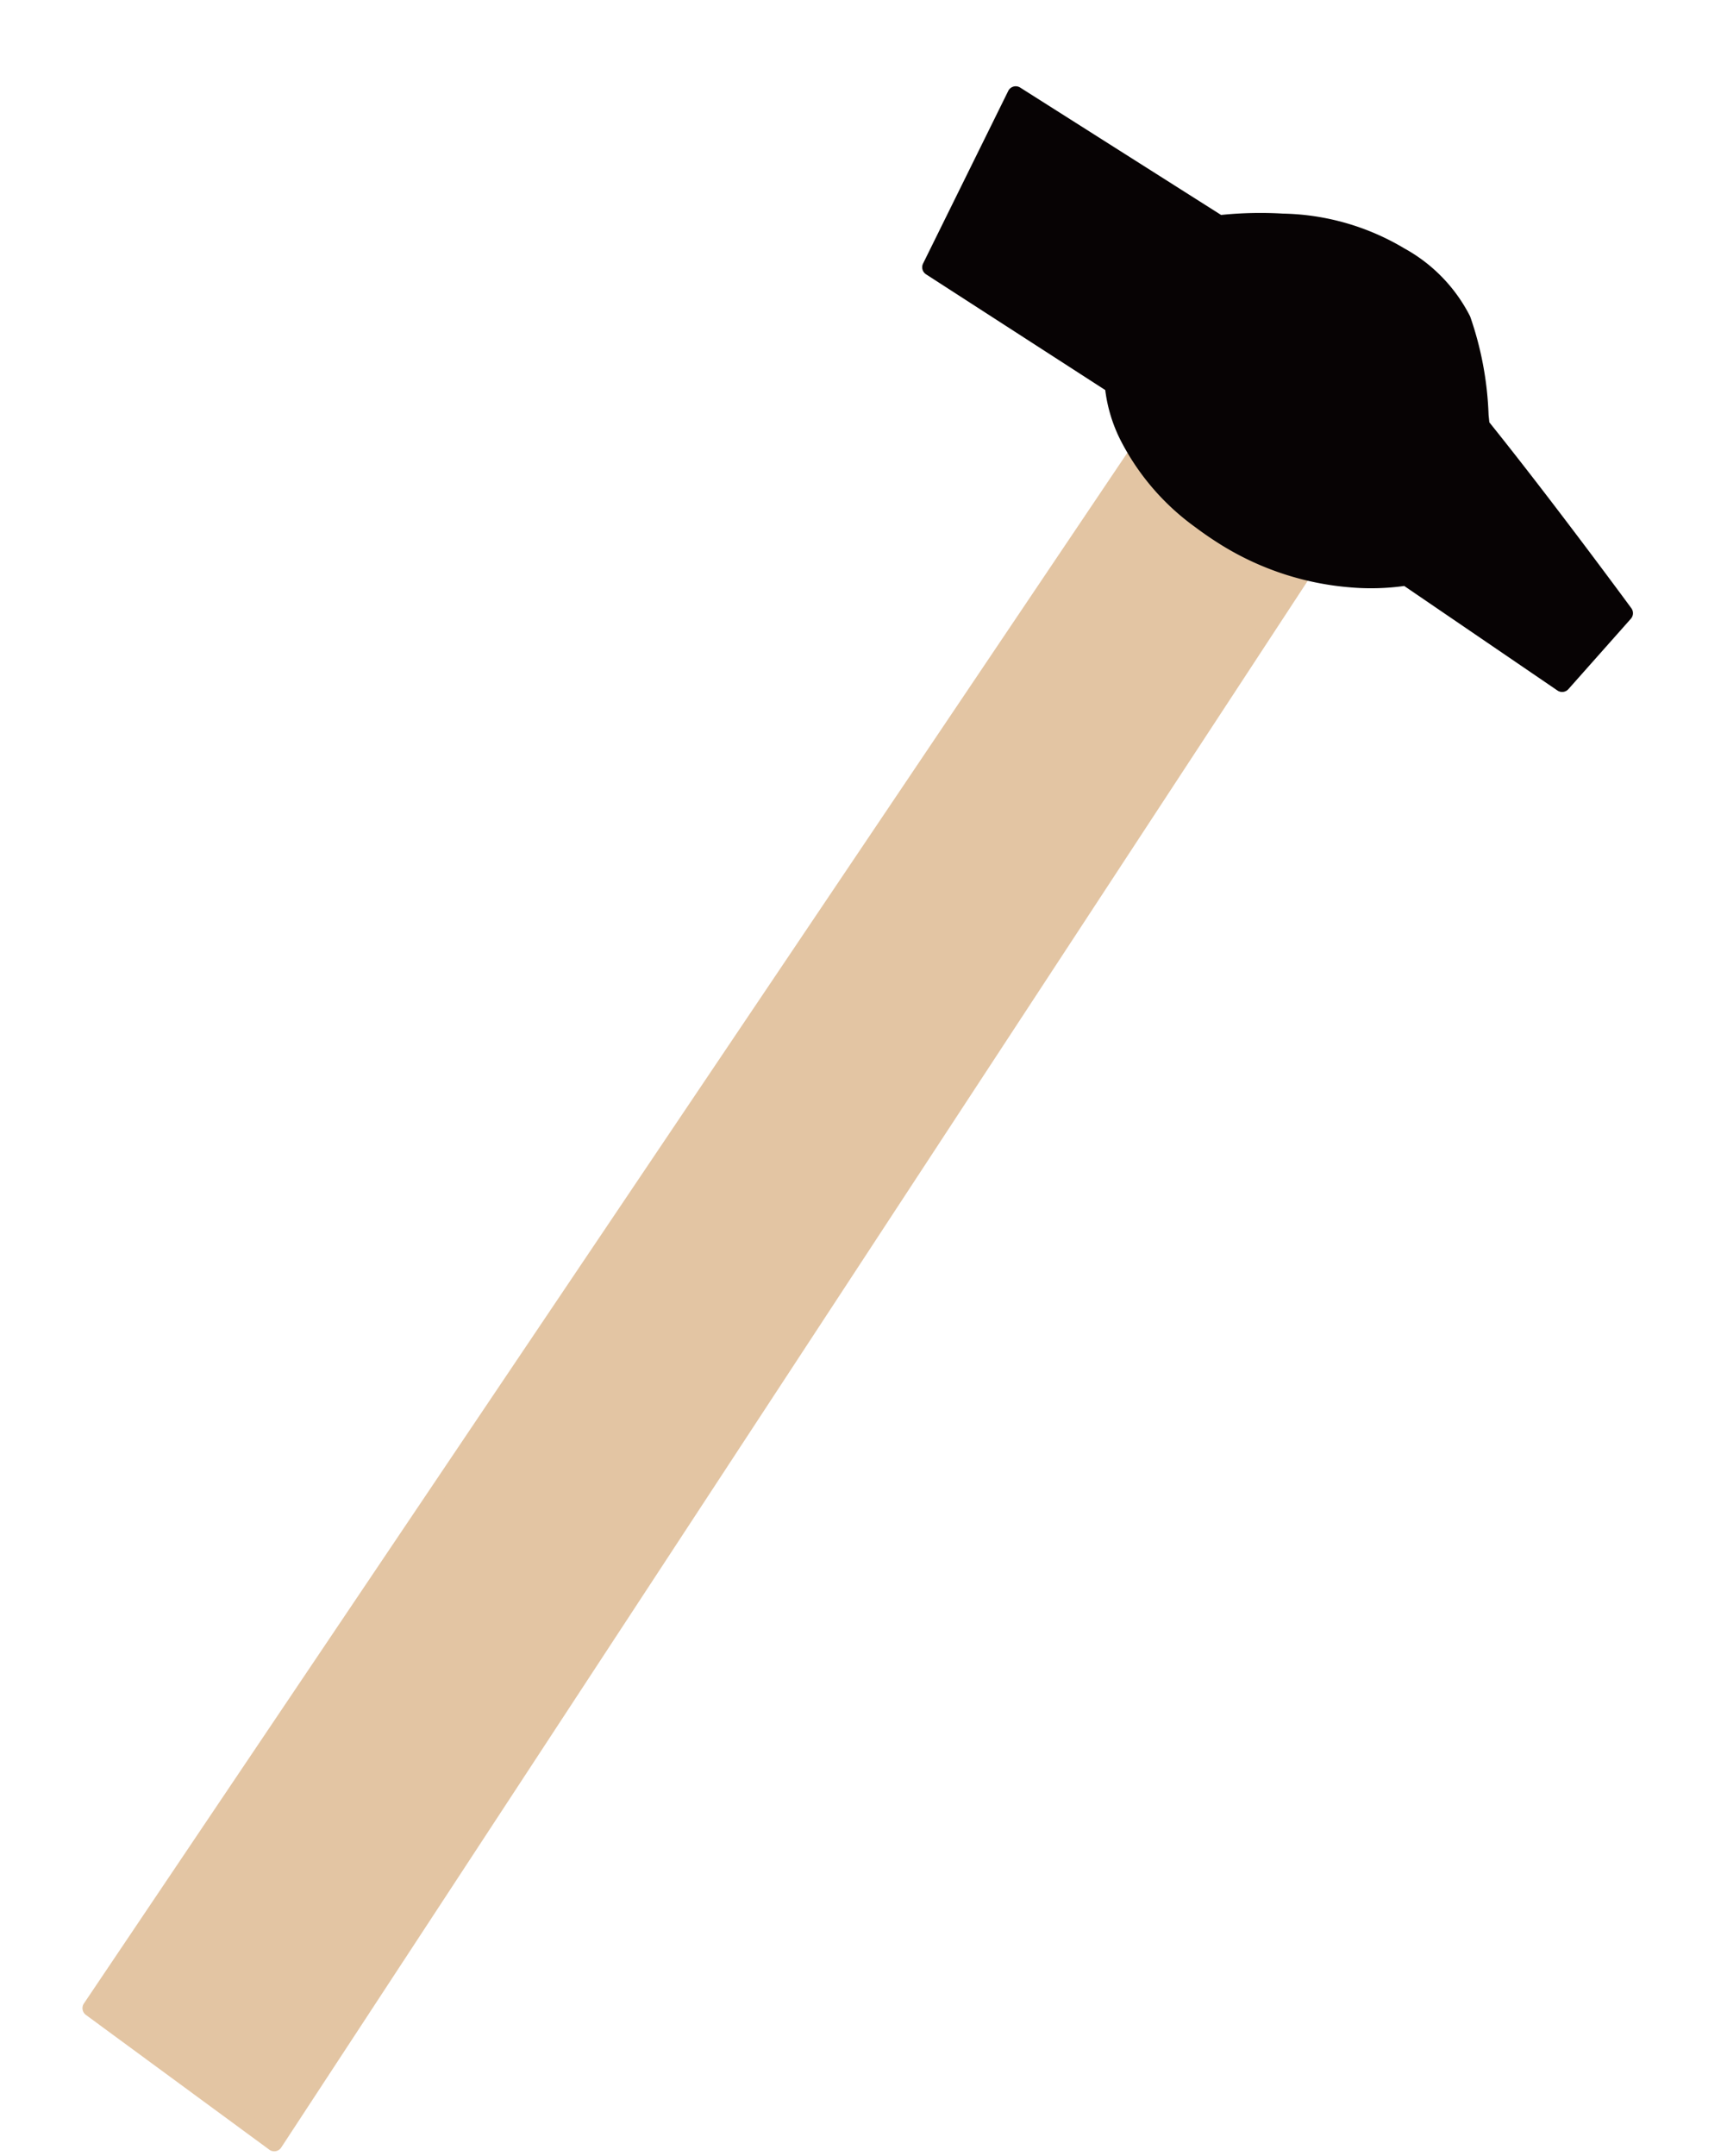
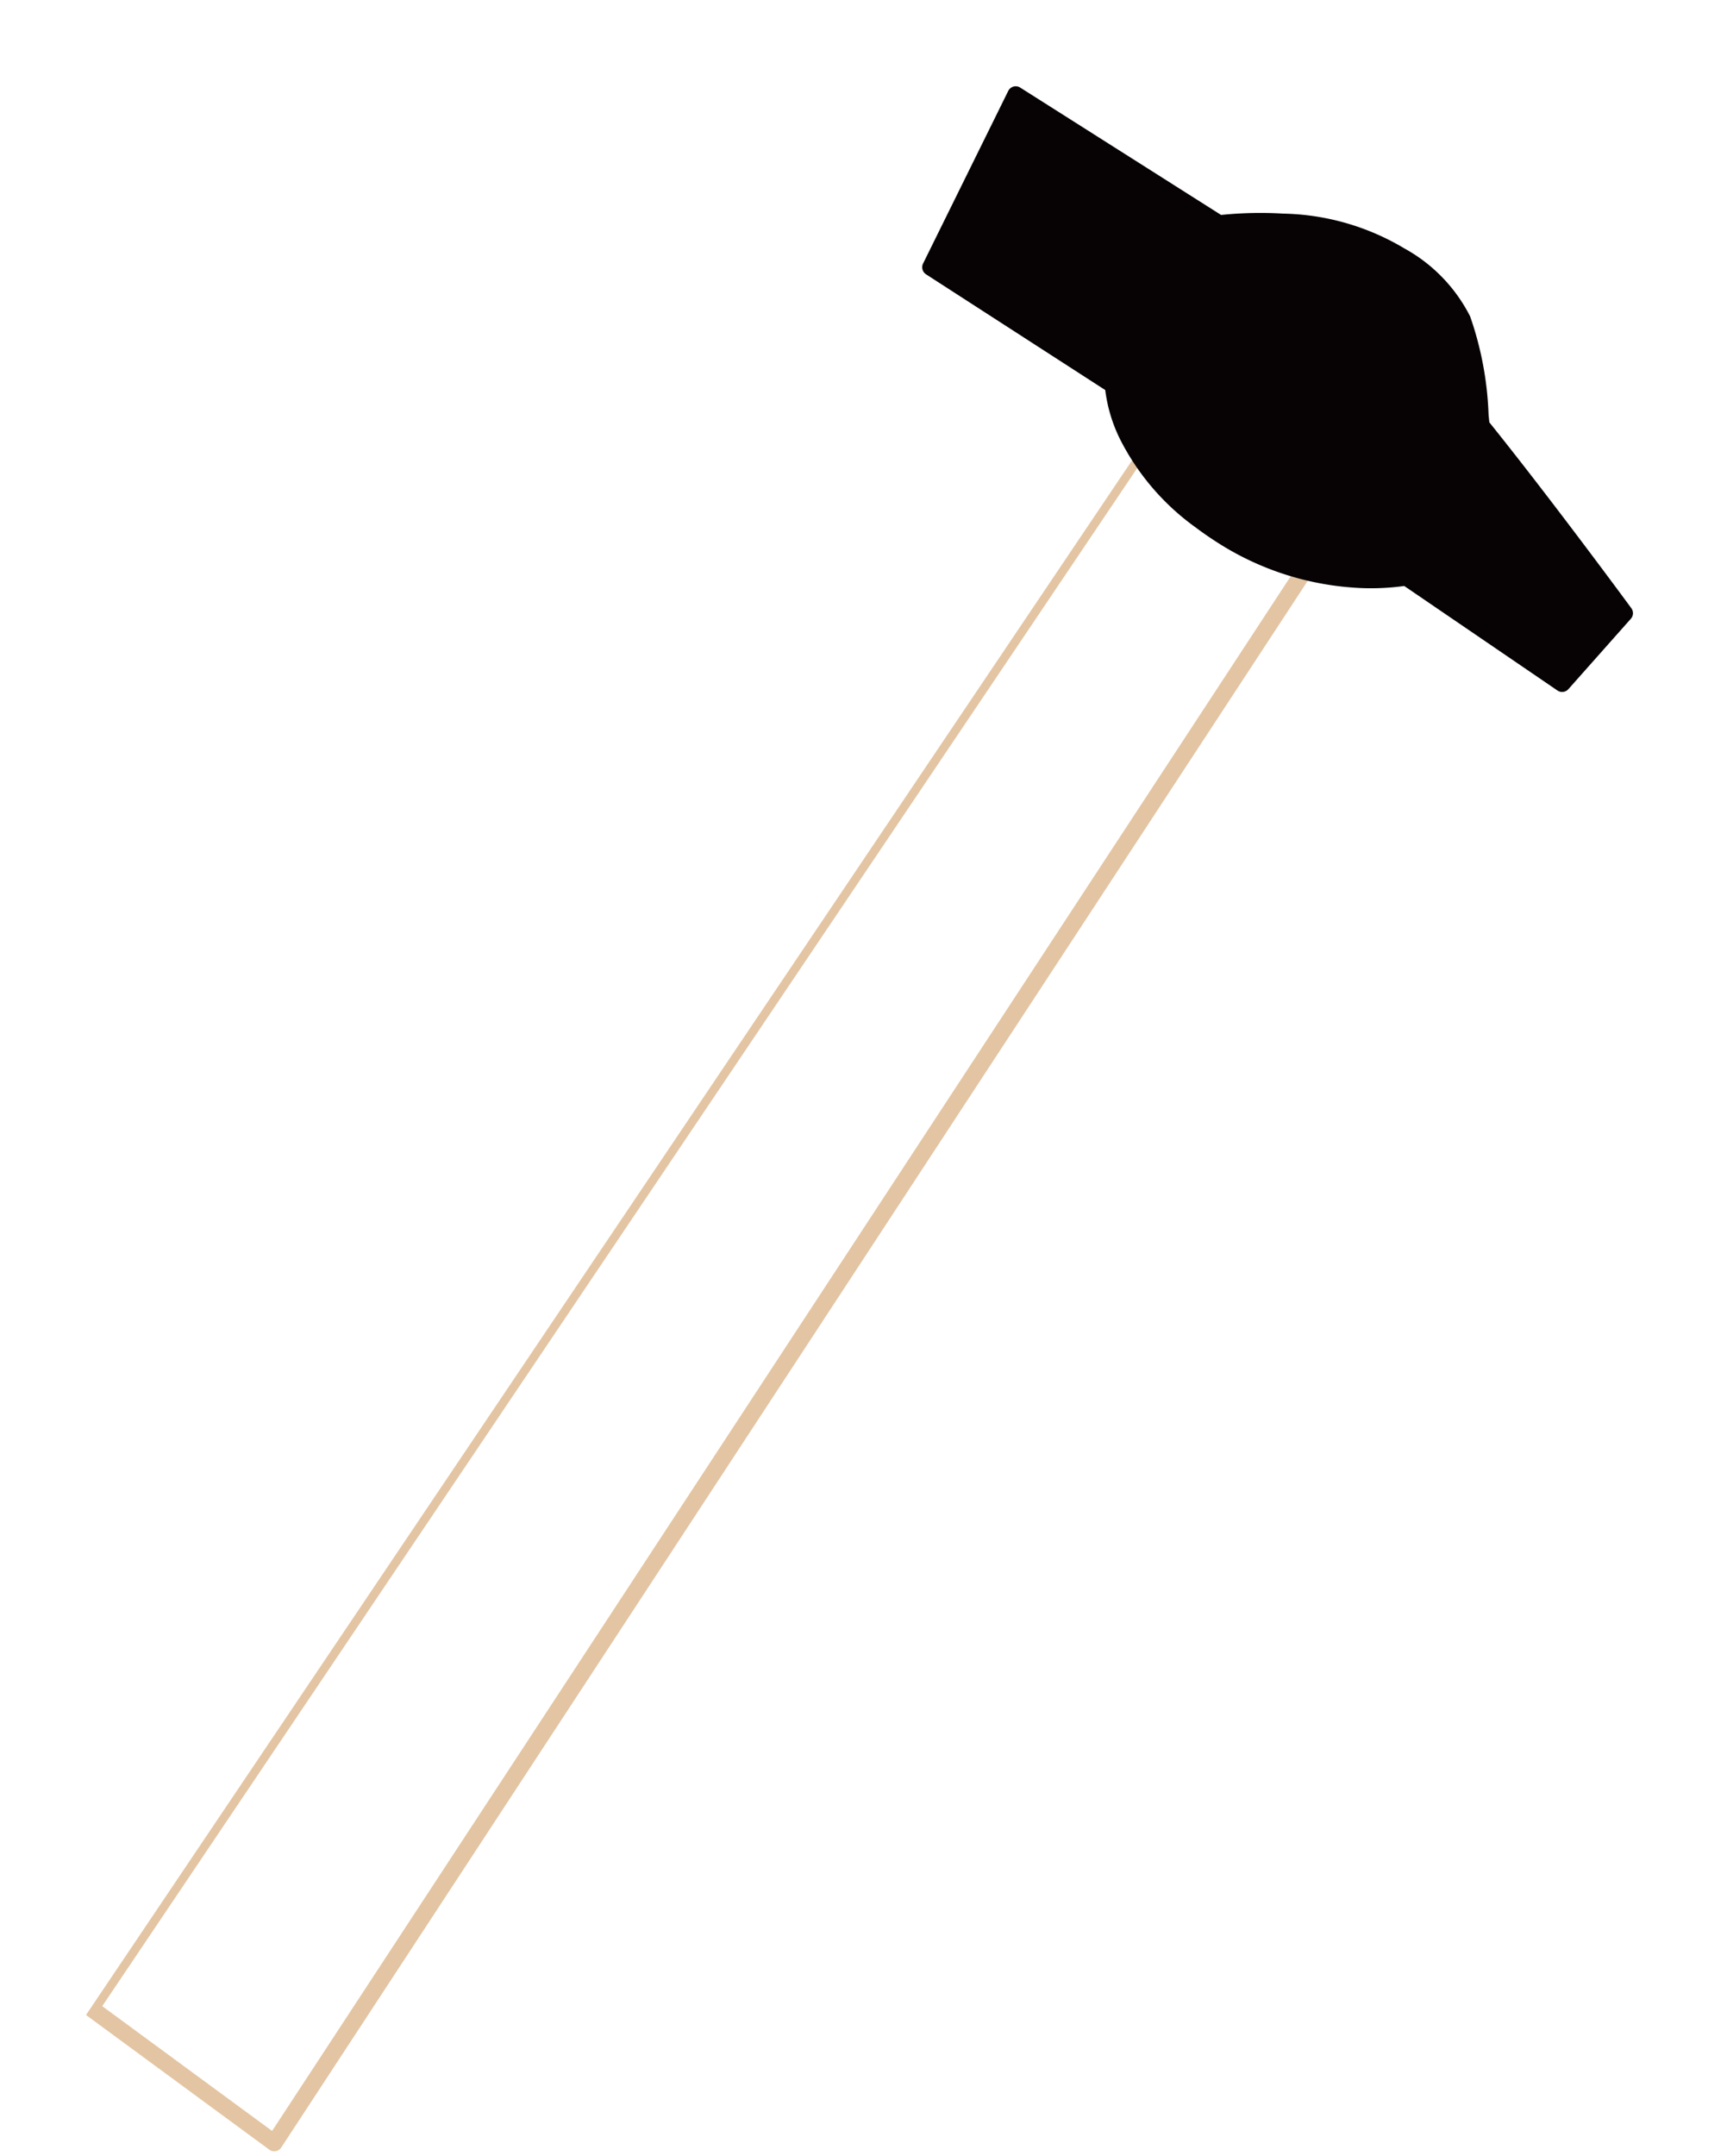
<svg xmlns="http://www.w3.org/2000/svg" width="85.116" height="106.189" viewBox="0 0 85.116 106.189">
  <g id="グループ_317" data-name="グループ 317" transform="matrix(0.799, 0.602, -0.602, 0.799, 53.051, 0)">
    <g id="グループ_305" data-name="グループ 305" transform="translate(15.405 15.321)">
-       <path id="パス_819" data-name="パス 819" d="M1739.741,848.107l6.044,92.312-11.211.138-4.9-92.169Z" transform="translate(-1729.265 -847.695)" fill="#e3c5a3" />
-       <path id="パス_820" data-name="パス 820" d="M1726.487,932.881h.005l11.211-.138a.412.412,0,0,0,.406-.439l-6.044-92.312a.412.412,0,0,0-.423-.385l-10.064.281a.412.412,0,0,0-.4.434l4.9,92.169A.412.412,0,0,0,1726.487,932.881Zm10.772-.957-10.381.128-4.854-91.352,9.245-.258Z" transform="translate(-1721.178 -839.607)" fill="#e3c5a3" />
+       <path id="パス_820" data-name="パス 820" d="M1726.487,932.881h.005l11.211-.138a.412.412,0,0,0,.406-.439l-6.044-92.312l-10.064.281a.412.412,0,0,0-.4.434l4.9,92.169A.412.412,0,0,0,1726.487,932.881Zm10.772-.957-10.381.128-4.854-91.352,9.245-.258Z" transform="translate(-1721.178 -839.607)" fill="#e3c5a3" />
    </g>
    <g id="グループ_306" data-name="グループ 306">
      <path id="パス_821" data-name="パス 821" d="M1596.683,536.41c4.926,1.245,11.2,3.128,11.2,3.128l-.372,4.62-9.292.44a13.224,13.224,0,0,1-8.259,3.8c-6.436.591-8.955-2.669-8.955-2.669l-10.684.776-1.763-9.313,11.823-.959s3.86-3.832,8.055-4.106S1593.484,532.962,1596.683,536.41Z" transform="translate(-1568.141 -531.679)" fill="#070304" />
      <path id="パス_822" data-name="パス 822" d="M1580.362,540.814c.488,0,1-.023,1.545-.072a14.232,14.232,0,0,0,6.313-2.148,11.9,11.9,0,0,0,2.094-1.662l9.125-.432a.412.412,0,0,0,.391-.378l.372-4.62a.413.413,0,0,0-.292-.428c-.062-.019-6.234-1.87-11.095-3.1l-.253-.272a16.336,16.336,0,0,0-3.642-3.324,7.887,7.887,0,0,0-4.6-.724,12.085,12.085,0,0,0-5.8,2.224,18.892,18.892,0,0,0-2.405,1.894l-11.677.947a.412.412,0,0,0-.372.487l1.763,9.313a.413.413,0,0,0,.435.334l10.48-.762a7.543,7.543,0,0,0,2.05,1.5A12.034,12.034,0,0,0,1580.362,540.814Zm18.676-5.12-8.929.423a.412.412,0,0,0-.289.139,10.574,10.574,0,0,1-2.068,1.66,13.409,13.409,0,0,1-5.92,2.006,11.99,11.99,0,0,1-6.618-1.045,6.3,6.3,0,0,1-1.975-1.467.415.415,0,0,0-.355-.158l-10.318.75-1.61-8.5,11.366-.922a.412.412,0,0,0,.257-.118c.037-.037,3.8-3.726,7.791-3.987a7.072,7.072,0,0,1,4.149.622,15.905,15.905,0,0,1,3.438,3.164l.336.362a.41.41,0,0,0,.2.119c4.232,1.069,9.52,2.629,10.859,3.028Z" transform="translate(-1560.054 -523.609)" fill="#070304" />
    </g>
  </g>
</svg>